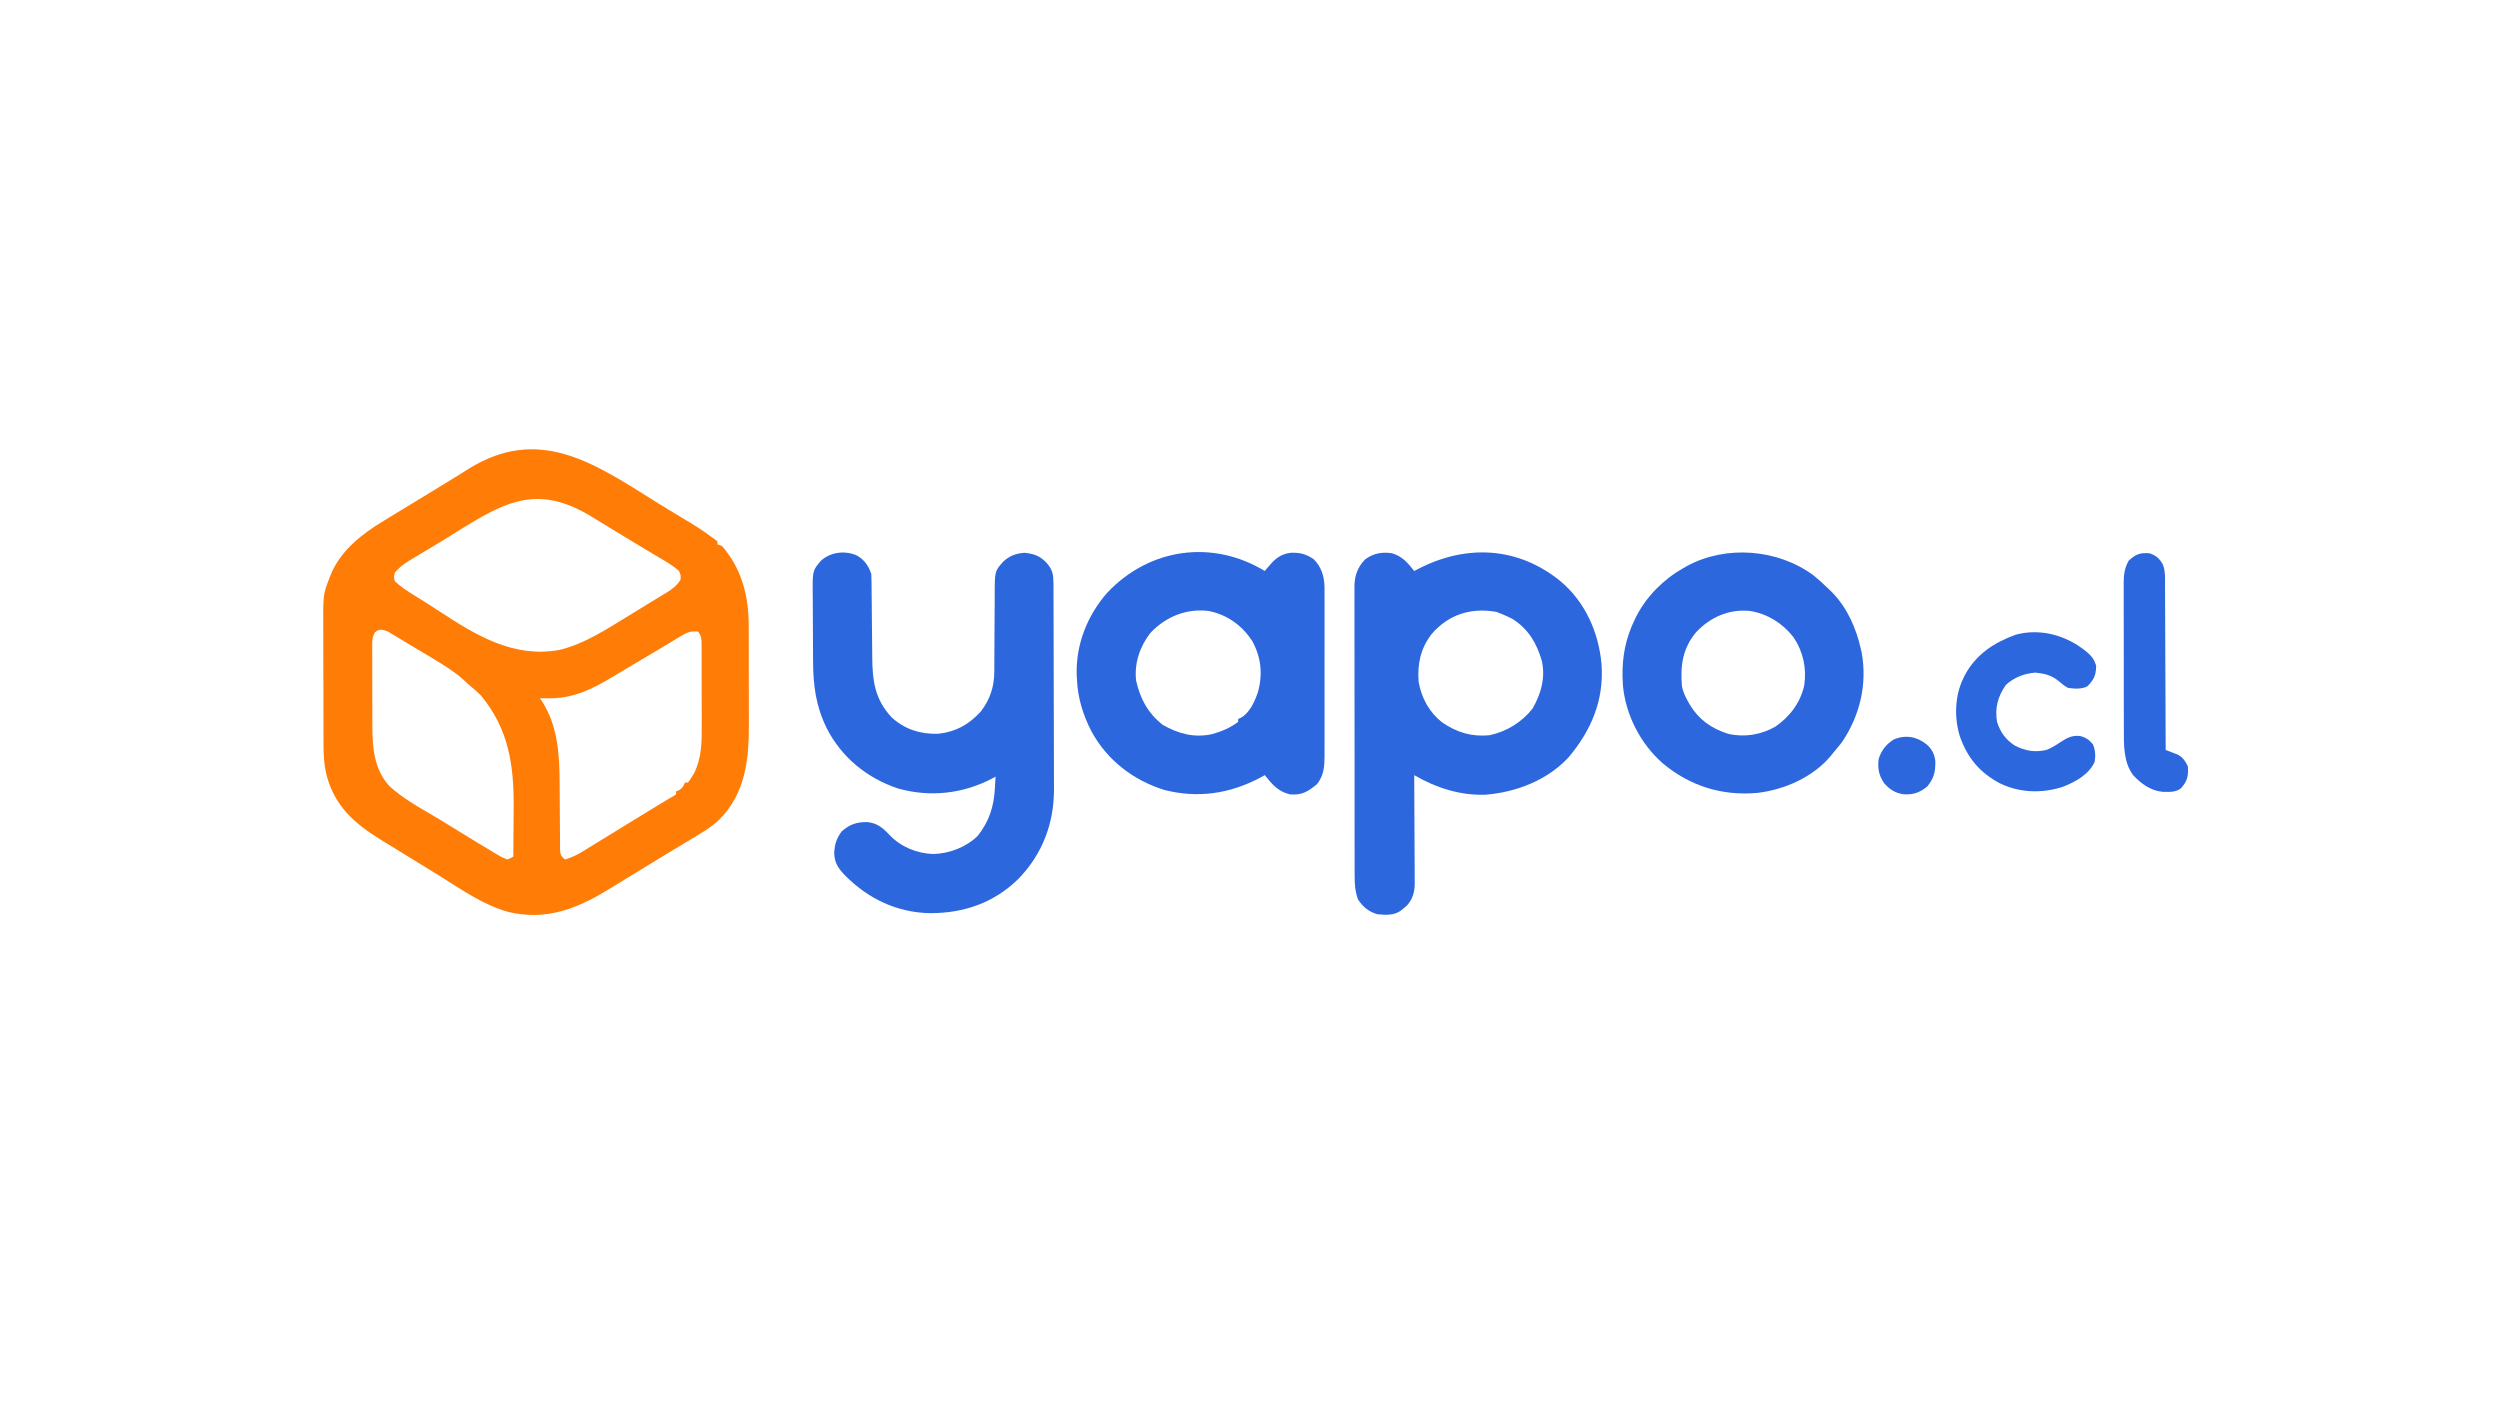
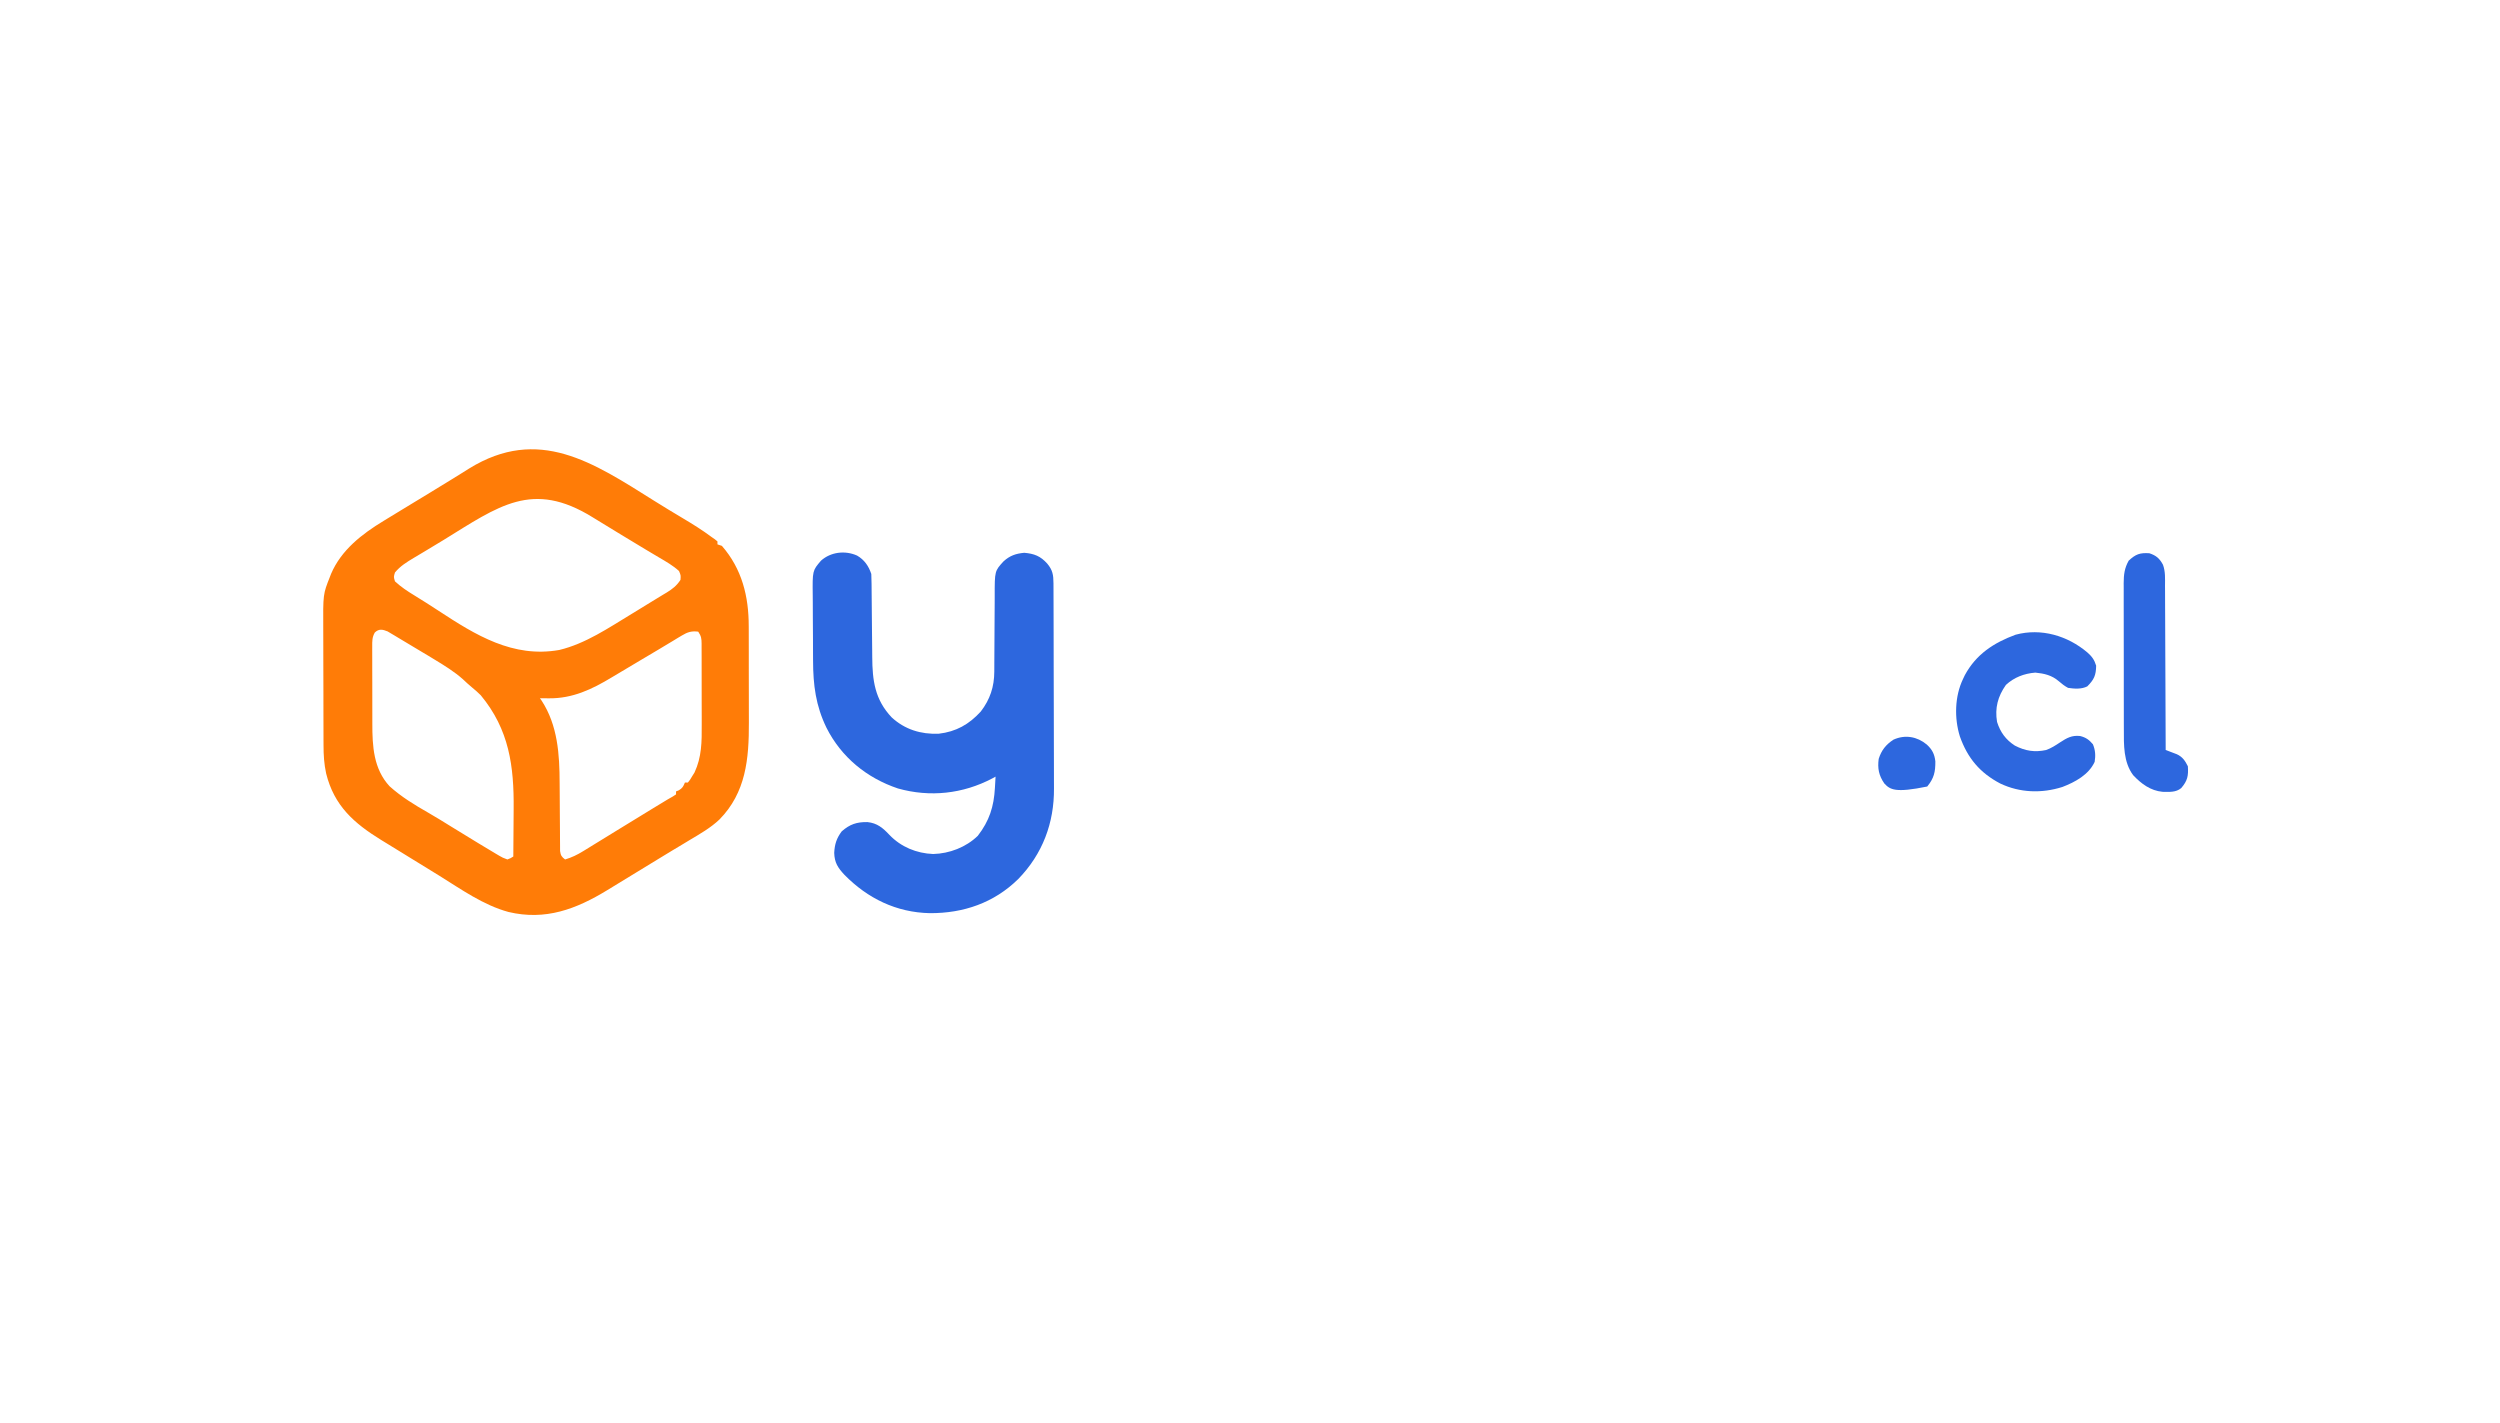
<svg xmlns="http://www.w3.org/2000/svg" version="1.1" width="1690" height="962">
  <path d="M0 0 C6.51 4.081 13.072 8.061 19.678 11.984 C26.25 15.892 32.673 19.9 38.803 24.484 C39.545 24.999 40.288 25.513 41.053 26.043 C41.919 26.756 41.919 26.756 42.803 27.484 C42.803 28.144 42.803 28.804 42.803 29.484 C43.793 29.814 44.783 30.144 45.803 30.484 C59.407 46.166 63.959 64.6 63.948 84.919 C63.953 86.245 63.953 86.245 63.958 87.599 C63.968 90.492 63.97 93.384 63.971 96.277 C63.974 98.312 63.977 100.347 63.981 102.382 C63.987 106.638 63.989 110.893 63.988 115.149 C63.988 120.564 64.002 125.978 64.019 131.393 C64.03 135.595 64.032 139.796 64.031 143.998 C64.033 145.992 64.037 147.986 64.045 149.981 C64.131 174.278 62.121 197.234 44.111 215.504 C38.103 221.18 30.868 225.276 23.803 229.484 C22.479 230.286 21.156 231.088 19.834 231.891 C17.335 233.402 14.83 234.901 12.318 236.391 C9.126 238.286 5.961 240.221 2.803 242.172 C-6.269 247.772 -15.379 253.307 -24.492 258.839 C-26.861 260.28 -29.227 261.727 -31.592 263.176 C-52.726 276.086 -73.495 283.926 -98.447 277.984 C-115.477 273.35 -130.386 262.684 -145.197 253.484 C-146.497 252.684 -147.798 251.884 -149.1 251.086 C-152.135 249.224 -155.167 247.355 -158.197 245.484 C-160.197 244.255 -162.197 243.026 -164.197 241.797 C-165.858 240.773 -167.519 239.749 -169.18 238.726 C-170.671 237.808 -172.163 236.892 -173.656 235.978 C-176.401 234.295 -179.143 232.609 -181.885 230.922 C-182.752 230.392 -183.619 229.862 -184.512 229.316 C-202.897 217.985 -216.298 206.23 -221.726 184.352 C-223.11 177.969 -223.494 171.9 -223.488 165.382 C-223.498 163.789 -223.498 163.789 -223.508 162.165 C-223.527 158.683 -223.531 155.201 -223.533 151.719 C-223.54 149.278 -223.546 146.837 -223.553 144.396 C-223.565 139.289 -223.569 134.182 -223.568 129.075 C-223.568 122.561 -223.595 116.048 -223.629 109.534 C-223.652 104.494 -223.656 99.455 -223.655 94.415 C-223.657 92.016 -223.666 89.616 -223.681 87.216 C-223.823 63.146 -223.823 63.146 -219.197 51.484 C-218.801 50.459 -218.801 50.459 -218.396 49.414 C-211.501 33.269 -197.467 22.446 -182.885 13.609 C-181.544 12.788 -181.544 12.788 -180.176 11.95 C-177.187 10.122 -174.192 8.303 -171.197 6.484 C-168.994 5.143 -166.791 3.802 -164.588 2.461 C-161.09 0.332 -157.591 -1.794 -154.086 -3.911 C-148.567 -7.246 -143.057 -10.592 -137.584 -14.003 C-135.114 -15.541 -132.64 -17.07 -130.165 -18.599 C-128.454 -19.66 -126.751 -20.734 -125.049 -21.808 C-78.16 -50.713 -41.379 -25.993 0 0 Z M-142.455 26.582 C-146.038 28.785 -149.641 30.95 -153.252 33.105 C-154.29 33.728 -155.328 34.351 -156.397 34.992 C-158.426 36.21 -160.459 37.421 -162.496 38.627 C-167.287 41.51 -171.618 44.145 -175.197 48.484 C-176.114 51.484 -176.114 51.484 -175.197 54.484 C-171.146 58.237 -166.782 61.133 -162.072 63.984 C-156.592 67.35 -151.17 70.788 -145.795 74.32 C-120.703 90.795 -95.466 106.41 -64.131 100.867 C-46.337 96.603 -30.656 85.847 -15.197 76.484 C-14.541 76.087 -13.884 75.689 -13.208 75.28 C-10.584 73.686 -7.97 72.077 -5.365 70.453 C-2.92 68.933 -0.465 67.438 2.002 65.953 C3.456 65.068 4.911 64.182 6.365 63.297 C7.045 62.893 7.725 62.488 8.425 62.072 C12.334 59.674 15.269 57.42 17.803 53.484 C18.05 50.381 18.05 50.381 16.803 47.484 C12.723 43.75 7.984 41.089 3.24 38.297 C1.449 37.233 -0.341 36.167 -2.131 35.102 C-3.585 34.237 -3.585 34.237 -5.068 33.354 C-10.23 30.27 -15.369 27.148 -20.508 24.025 C-22.321 22.923 -24.135 21.822 -25.949 20.721 C-31.188 17.54 -36.422 14.353 -41.635 11.129 C-82.381 -14.057 -105.022 3.527 -142.455 26.582 Z M-188.826 89.066 C-190.688 92.35 -190.571 94.788 -190.57 98.557 C-190.573 99.262 -190.577 99.966 -190.581 100.692 C-190.589 103.02 -190.575 105.348 -190.561 107.676 C-190.56 109.303 -190.561 110.93 -190.562 112.557 C-190.562 115.971 -190.552 119.384 -190.533 122.798 C-190.511 127.146 -190.51 131.495 -190.517 135.843 C-190.52 139.207 -190.514 142.571 -190.504 145.935 C-190.5 147.536 -190.499 149.138 -190.5 150.739 C-190.503 165.827 -189.727 181.259 -178.83 193.012 C-170.902 200.162 -161.988 205.564 -152.764 210.832 C-147.419 213.9 -142.194 217.16 -136.953 220.401 C-132.21 223.328 -127.453 226.231 -122.693 229.131 C-121.478 229.873 -120.263 230.615 -119.05 231.359 C-115.118 233.767 -111.17 236.144 -107.197 238.484 C-106.374 238.971 -105.551 239.458 -104.704 239.959 C-102.432 241.27 -102.432 241.27 -99.197 242.484 C-97.004 241.643 -97.004 241.643 -95.197 240.484 C-95.127 233.199 -95.074 225.913 -95.042 218.627 C-95.026 215.241 -95.005 211.857 -94.971 208.472 C-94.697 179.367 -97.958 154.724 -117.197 131.484 C-119.107 129.582 -121.065 127.854 -123.154 126.152 C-125.308 124.394 -127.298 122.514 -129.322 120.609 C-135.127 115.479 -141.6 111.495 -148.197 107.484 C-149.165 106.896 -150.132 106.308 -151.129 105.702 C-158.462 101.256 -165.809 96.837 -173.197 92.484 C-174.051 91.968 -174.905 91.452 -175.785 90.92 C-176.564 90.462 -177.343 90.003 -178.146 89.531 C-179.147 88.933 -179.147 88.933 -180.169 88.323 C-183.524 86.936 -186.093 86.412 -188.826 89.066 Z M18.74 91.09 C17.789 91.655 16.839 92.22 15.859 92.802 C14.851 93.419 13.842 94.036 12.803 94.672 C11.748 95.302 10.694 95.933 9.608 96.583 C7.415 97.895 5.225 99.212 3.038 100.534 C-0.952 102.939 -4.966 105.303 -8.982 107.664 C-15.562 111.532 -22.123 115.43 -28.651 119.385 C-41.971 127.44 -55.116 133.71 -71.072 133.547 C-72.225 133.538 -73.377 133.529 -74.564 133.52 C-75.433 133.508 -76.302 133.496 -77.197 133.484 C-76.822 134.021 -76.447 134.557 -76.061 135.109 C-65.15 151.819 -63.92 171.52 -63.889 190.941 C-63.878 192.346 -63.865 193.751 -63.852 195.156 C-63.797 201.035 -63.765 206.914 -63.741 212.793 C-63.725 216.423 -63.695 220.053 -63.656 223.683 C-63.645 225.057 -63.639 226.43 -63.639 227.804 C-63.638 229.71 -63.619 231.616 -63.598 233.523 C-63.593 234.605 -63.588 235.687 -63.583 236.802 C-63.154 239.787 -62.554 240.683 -60.197 242.484 C-55.668 241.143 -51.963 239.322 -47.943 236.852 C-47.361 236.496 -46.779 236.141 -46.179 235.774 C-44.328 234.642 -42.481 233.501 -40.635 232.359 C-39.424 231.617 -38.212 230.874 -37 230.133 C-33.395 227.924 -29.796 225.705 -26.197 223.484 C-17.877 218.358 -9.547 213.25 -1.197 208.172 C0.297 207.262 0.297 207.262 1.822 206.334 C9.688 201.548 9.688 201.548 12.619 199.917 C13.34 199.444 14.06 198.972 14.803 198.484 C14.803 197.824 14.803 197.164 14.803 196.484 C15.731 196.113 15.731 196.113 16.678 195.734 C19.153 194.278 19.754 193.106 20.803 190.484 C21.463 190.484 22.123 190.484 22.803 190.484 C24.308 188.621 24.308 188.621 25.74 186.172 C26.244 185.371 26.748 184.571 27.268 183.746 C32.204 173.257 32.234 162.8 32.166 151.453 C32.165 149.727 32.166 148.001 32.168 146.276 C32.167 142.682 32.157 139.088 32.139 135.494 C32.116 130.886 32.116 126.279 32.122 121.671 C32.126 118.117 32.119 114.564 32.109 111.011 C32.105 109.311 32.104 107.611 32.106 105.911 C32.106 103.544 32.094 101.177 32.077 98.811 C32.08 98.109 32.082 97.408 32.085 96.685 C32.045 93.057 31.876 91.595 29.803 88.484 C25.278 87.92 22.59 88.764 18.74 91.09 Z " fill="#FF7C07" transform="translate(442.197,338.516)" />
  <path d="M0 0 C4.948 2.845 7.844 7.096 9.625 12.438 C9.733 14.638 9.781 16.842 9.799 19.045 C9.805 19.712 9.812 20.379 9.819 21.067 C9.833 22.515 9.845 23.964 9.855 25.413 C9.871 27.714 9.894 30.014 9.92 32.315 C9.99 38.857 10.05 45.399 10.102 51.941 C10.134 55.945 10.175 59.949 10.222 63.953 C10.238 65.471 10.25 66.99 10.259 68.508 C10.351 84.485 12.027 97.383 23.406 109.398 C32.316 117.587 43.161 120.912 55.188 120.438 C66.929 119.08 75.702 114.132 83.625 105.438 C89.92 97.251 92.738 88.681 92.767 78.387 C92.772 77.352 92.772 77.352 92.777 76.296 C92.785 74.804 92.79 73.312 92.794 71.819 C92.801 69.452 92.817 67.084 92.835 64.717 C92.887 57.987 92.935 51.258 92.951 44.528 C92.961 40.405 92.99 36.282 93.032 32.159 C93.045 30.594 93.05 29.029 93.047 27.465 C93.029 10.454 93.029 10.454 99.001 3.935 C103.246 0.047 107.367 -1.353 113 -1.875 C119.751 -1.293 123.971 0.33 128.562 5.438 C132.22 9.836 132.751 13.059 132.772 18.727 C132.783 20.705 132.783 20.705 132.794 22.723 C132.797 24.189 132.799 25.654 132.802 27.12 C132.808 28.661 132.815 30.202 132.822 31.743 C132.843 36.812 132.853 41.88 132.863 46.949 C132.867 48.698 132.871 50.447 132.876 52.196 C132.895 60.423 132.909 68.65 132.917 76.877 C132.927 86.345 132.953 95.812 132.994 105.28 C133.024 112.612 133.039 119.945 133.042 127.278 C133.044 131.649 133.053 136.02 133.078 140.391 C133.102 144.516 133.106 148.64 133.096 152.765 C133.095 154.266 133.101 155.767 133.115 157.268 C133.32 180.751 125.381 201.798 108.938 218.688 C92.538 234.785 71.927 241.839 49.172 241.738 C26.59 241.265 7.143 231.793 -8.531 215.814 C-12.955 211.07 -15.256 207.603 -15.445 200.973 C-15.147 195.136 -13.864 191.12 -10.375 186.438 C-4.916 181.65 -0.245 180.046 7.008 180.172 C13.594 180.84 17.453 184.105 21.875 188.812 C29.666 196.981 40.221 201.31 51.438 201.75 C62.451 201.48 73.676 197.172 81.625 189.438 C89.46 179.285 92.49 169.703 93.188 157.062 C93.252 155.958 93.252 155.958 93.318 154.832 C93.423 153.034 93.525 151.236 93.625 149.438 C92.569 150.018 92.569 150.018 91.492 150.609 C71.583 161.11 49.293 163.534 27.625 157.438 C6.529 150.354 -10.656 136.296 -20.688 116.375 C-27.923 101.487 -29.7 87.492 -29.746 71.055 C-29.755 69.388 -29.764 67.721 -29.773 66.055 C-29.79 62.58 -29.798 59.106 -29.801 55.631 C-29.806 51.199 -29.844 46.767 -29.889 42.334 C-29.919 38.899 -29.926 35.464 -29.927 32.029 C-29.931 30.395 -29.944 28.761 -29.965 27.128 C-30.165 10.201 -30.165 10.201 -24.375 3.438 C-17.749 -2.467 -8.086 -3.604 0 0 Z " fill="#2D67DE" transform="translate(579.375,375.562)" />
-   <path d="M0 0 C16.751 14.072 25.779 34.71 27.66 56.256 C29.344 80.401 20.707 100.705 5.324 118.992 C-9.072 134.496 -29.968 142.475 -50.633 144.223 C-68.027 144.834 -84.1 139.601 -99 131 C-98.993 131.974 -98.987 132.948 -98.98 133.952 C-98.919 143.147 -98.874 152.343 -98.845 161.538 C-98.829 166.265 -98.808 170.992 -98.774 175.719 C-98.741 180.284 -98.723 184.849 -98.715 189.413 C-98.71 191.152 -98.699 192.891 -98.683 194.629 C-98.661 197.071 -98.658 199.512 -98.659 201.953 C-98.649 202.667 -98.638 203.38 -98.627 204.116 C-98.663 210.022 -99.961 214.706 -103.938 219.18 C-104.618 219.739 -105.299 220.299 -106 220.875 C-106.681 221.45 -107.361 222.025 -108.062 222.617 C-112.78 225.984 -118.457 225.538 -124 225 C-129.909 223.262 -133.625 220.062 -137 215 C-138.915 209.599 -139.288 204.84 -139.261 199.195 C-139.265 198.332 -139.268 197.47 -139.272 196.581 C-139.283 193.703 -139.279 190.825 -139.275 187.947 C-139.279 185.879 -139.284 183.81 -139.29 181.742 C-139.304 176.132 -139.304 170.523 -139.302 164.914 C-139.301 160.229 -139.305 155.545 -139.31 150.86 C-139.321 139.809 -139.322 128.758 -139.316 117.708 C-139.31 106.309 -139.322 94.91 -139.343 83.511 C-139.361 73.721 -139.367 63.93 -139.364 54.14 C-139.362 48.294 -139.364 42.448 -139.378 36.602 C-139.391 31.106 -139.389 25.61 -139.376 20.114 C-139.374 18.098 -139.376 16.082 -139.385 14.066 C-139.395 11.312 -139.387 8.559 -139.374 5.805 C-139.382 5.009 -139.389 4.213 -139.397 3.393 C-139.327 -3.836 -137.23 -9.77 -132 -15 C-126.365 -19.001 -120.803 -20.042 -114 -19 C-107.195 -17.038 -103.235 -12.453 -99 -7 C-97.949 -7.543 -96.899 -8.085 -95.816 -8.645 C-63.409 -25.239 -28.558 -23.375 0 0 Z M-87.375 35.812 C-94.784 45.617 -96.911 55.918 -96 68 C-93.988 79.006 -88.866 88.456 -80 95.438 C-70.026 102.197 -60.1 105.199 -48 104 C-36.428 101.451 -26.364 95.342 -19 86 C-13.25 76.004 -10.178 65.185 -12.723 53.754 C-16.096 41.939 -21.904 32.093 -32.559 25.391 C-35.003 24.126 -37.446 23.023 -40 22 C-41.072 21.567 -42.145 21.134 -43.25 20.688 C-60.555 17.515 -75.921 22.351 -87.375 35.812 Z " fill="#2D67DE" transform="translate(1055,393)" />
-   <path d="M0 0 C0.744 -0.922 0.744 -0.922 1.504 -1.863 C6.199 -7.449 9.819 -11.336 17.379 -12.305 C23.435 -12.619 28.031 -11.517 33 -8 C38.334 -2.81 40.137 3.563 40.381 10.806 C40.399 13.078 40.4 15.351 40.388 17.623 C40.396 19.493 40.396 19.493 40.404 21.4 C40.415 24.799 40.413 28.198 40.403 31.597 C40.395 35.166 40.402 38.735 40.407 42.304 C40.413 48.295 40.405 54.287 40.391 60.279 C40.375 67.191 40.38 74.102 40.397 81.014 C40.41 86.965 40.412 92.916 40.404 98.867 C40.4 102.414 40.399 105.961 40.409 109.508 C40.419 113.465 40.405 117.421 40.388 121.377 C40.394 122.542 40.4 123.707 40.407 124.907 C40.35 132.142 39.95 138.457 35.133 144.242 C29.099 149.149 25.049 151.682 17 151 C8.952 149.038 5.043 144.336 0 138 C-1.454 138.797 -1.454 138.797 -2.938 139.609 C-23.483 150.552 -45.048 153.801 -67.809 148.035 C-88.854 141.531 -106.649 127.89 -117.194 108.361 C-122.922 97.252 -126.517 85.565 -127 73 C-127.052 72.093 -127.103 71.185 -127.156 70.25 C-127.81 49.765 -120.011 30.131 -106.625 14.812 C-78.256 -15.422 -35.551 -21.588 0 0 Z M-77.367 41.887 C-84.466 51.075 -88.319 62.42 -87 74 C-84.238 86.409 -79.053 96.034 -69 104 C-58.262 110.081 -47.874 112.881 -35.609 110.281 C-29.048 108.389 -23.486 106.088 -18 102 C-18 101.34 -18 100.68 -18 100 C-17.118 99.638 -17.118 99.638 -16.219 99.27 C-10.02 95.723 -6.76 88.123 -4.562 81.625 C-1.276 69.474 -2.5 58.089 -8.66 47.016 C-15.736 36.496 -25.516 29.516 -38 27 C-53.236 25.229 -66.862 30.868 -77.367 41.887 Z " fill="#2D67DE" transform="translate(855,386)" />
-   <path d="M0 0 C3.506 2.84 6.779 5.842 10 9 C11.143 10.089 11.143 10.089 12.309 11.199 C22.738 21.845 28.799 35.596 32 50 C32.26 51.168 32.26 51.168 32.526 52.359 C36.363 73.745 31.188 94.991 19.102 112.797 C17.461 114.931 15.769 116.972 14 119 C13.227 119.969 12.453 120.939 11.656 121.938 C-0.388 136.365 -19.664 144.834 -38 147 C-61.976 149.122 -83.458 142.452 -102 127 C-116.973 113.885 -127.183 94.134 -128.906 74.191 C-128.953 73.107 -128.953 73.107 -129 72 C-129.052 70.916 -129.103 69.832 -129.156 68.715 C-129.498 54.934 -127.029 42.455 -121 30 C-120.62 29.211 -120.239 28.422 -119.848 27.609 C-112.68 13.804 -101.432 2.634 -88 -5 C-87.198 -5.463 -86.396 -5.926 -85.57 -6.402 C-58.997 -20.735 -24.12 -17.866 0 0 Z M-79.375 38.312 C-88.635 49.417 -90.176 60.981 -89 75 C-88.177 78.72 -86.907 81.715 -85 85 C-84.576 85.764 -84.152 86.529 -83.715 87.316 C-77.524 97.508 -69.26 103.336 -58 107 C-46.956 109.606 -35.772 107.821 -25.871 102.234 C-16.077 95.465 -8.845 85.975 -6.32 74.18 C-4.63 62.679 -7.079 51.262 -13.727 41.633 C-21.099 32.179 -31.171 25.978 -43 24 C-57.101 22.593 -69.756 28.135 -79.375 38.312 Z " fill="#2D67DE" transform="translate(1226,389)" />
  <path d="M0 0 C3.1 2.741 4.742 4.952 5.938 8.938 C5.834 15.467 4.535 18.34 -0.062 22.938 C-4.068 24.94 -8.72 24.572 -13.062 23.938 C-15.427 22.664 -17.262 21.223 -19.289 19.469 C-24.056 15.353 -29.117 14.232 -35.188 13.625 C-42.684 14.23 -49.517 16.794 -55.062 21.938 C-60.544 29.726 -62.622 37.522 -61.062 46.938 C-58.881 53.874 -55.164 58.983 -49.062 62.938 C-41.992 66.599 -35.62 67.612 -27.871 65.949 C-24.416 64.705 -21.536 62.833 -18.5 60.812 C-13.824 57.778 -10.554 55.879 -4.93 56.477 C-0.993 57.448 1.147 59.011 3.75 62.062 C5.424 66.116 5.598 69.614 4.938 73.938 C0.918 82.676 -8.266 87.62 -16.895 90.934 C-30.881 95.366 -45.609 94.907 -58.914 88.582 C-72.584 81.415 -81.009 71.423 -86.188 56.75 C-90.023 44.421 -89.681 29.615 -84.062 17.938 C-83.662 17.093 -83.261 16.249 -82.848 15.379 C-75.209 1.187 -63.21 -6.582 -48.531 -11.996 C-31.244 -16.673 -13.34 -11.294 0 0 Z " fill="#2D67DE" transform="translate(1411.062,441.062)" />
  <path d="M0 0 C4.599 1.533 6.859 3.499 9.172 7.768 C10.88 12.375 10.568 17.231 10.546 22.086 C10.556 23.286 10.567 24.487 10.577 25.724 C10.602 28.999 10.608 32.273 10.608 35.547 C10.611 38.976 10.636 42.404 10.659 45.833 C10.7 52.317 10.72 58.802 10.733 65.286 C10.749 72.672 10.788 80.058 10.828 87.443 C10.91 102.629 10.965 117.814 11 133 C11.692 133.258 12.384 133.517 13.097 133.783 C14.002 134.13 14.907 134.478 15.84 134.836 C16.738 135.177 17.637 135.518 18.562 135.869 C22.417 137.658 24.152 140.304 26 144 C26.424 150.463 25.799 153.734 21.5 158.75 C17.89 161.758 13.36 161.332 8.91 161.273 C0.747 160.506 -5.514 155.846 -11 150 C-17.604 141.136 -17.3 129.481 -17.275 118.825 C-17.28 117.674 -17.285 116.523 -17.29 115.337 C-17.304 111.572 -17.303 107.808 -17.301 104.043 C-17.305 101.409 -17.309 98.775 -17.314 96.141 C-17.322 90.639 -17.321 85.138 -17.316 79.637 C-17.31 73.292 -17.322 66.947 -17.343 60.602 C-17.363 54.47 -17.366 48.338 -17.363 42.207 C-17.363 39.608 -17.368 37.01 -17.378 34.412 C-17.391 30.784 -17.384 27.156 -17.372 23.528 C-17.384 21.925 -17.384 21.925 -17.395 20.29 C-17.354 14.416 -16.886 10.163 -14 5 C-9.276 0.621 -6.453 -0.43 0 0 Z " fill="#2D67DE" transform="translate(1453,374)" />
-   <path d="M0 0 C3.636 3.316 5.251 6.463 5.801 11.371 C5.831 18.535 4.922 22.712 0.312 28.375 C-4.671 32.473 -9.151 34.024 -15.625 33.625 C-21.374 32.805 -24.824 30.503 -28.75 26.25 C-32.419 20.877 -33.358 16.113 -32.5 9.688 C-30.674 3.886 -27.626 0.039 -22.5 -3.312 C-14.66 -6.844 -6.544 -5.43 0 0 Z " fill="#2D67DE" transform="translate(1302.5,503.312)" />
+   <path d="M0 0 C3.636 3.316 5.251 6.463 5.801 11.371 C5.831 18.535 4.922 22.712 0.312 28.375 C-21.374 32.805 -24.824 30.503 -28.75 26.25 C-32.419 20.877 -33.358 16.113 -32.5 9.688 C-30.674 3.886 -27.626 0.039 -22.5 -3.312 C-14.66 -6.844 -6.544 -5.43 0 0 Z " fill="#2D67DE" transform="translate(1302.5,503.312)" />
</svg>